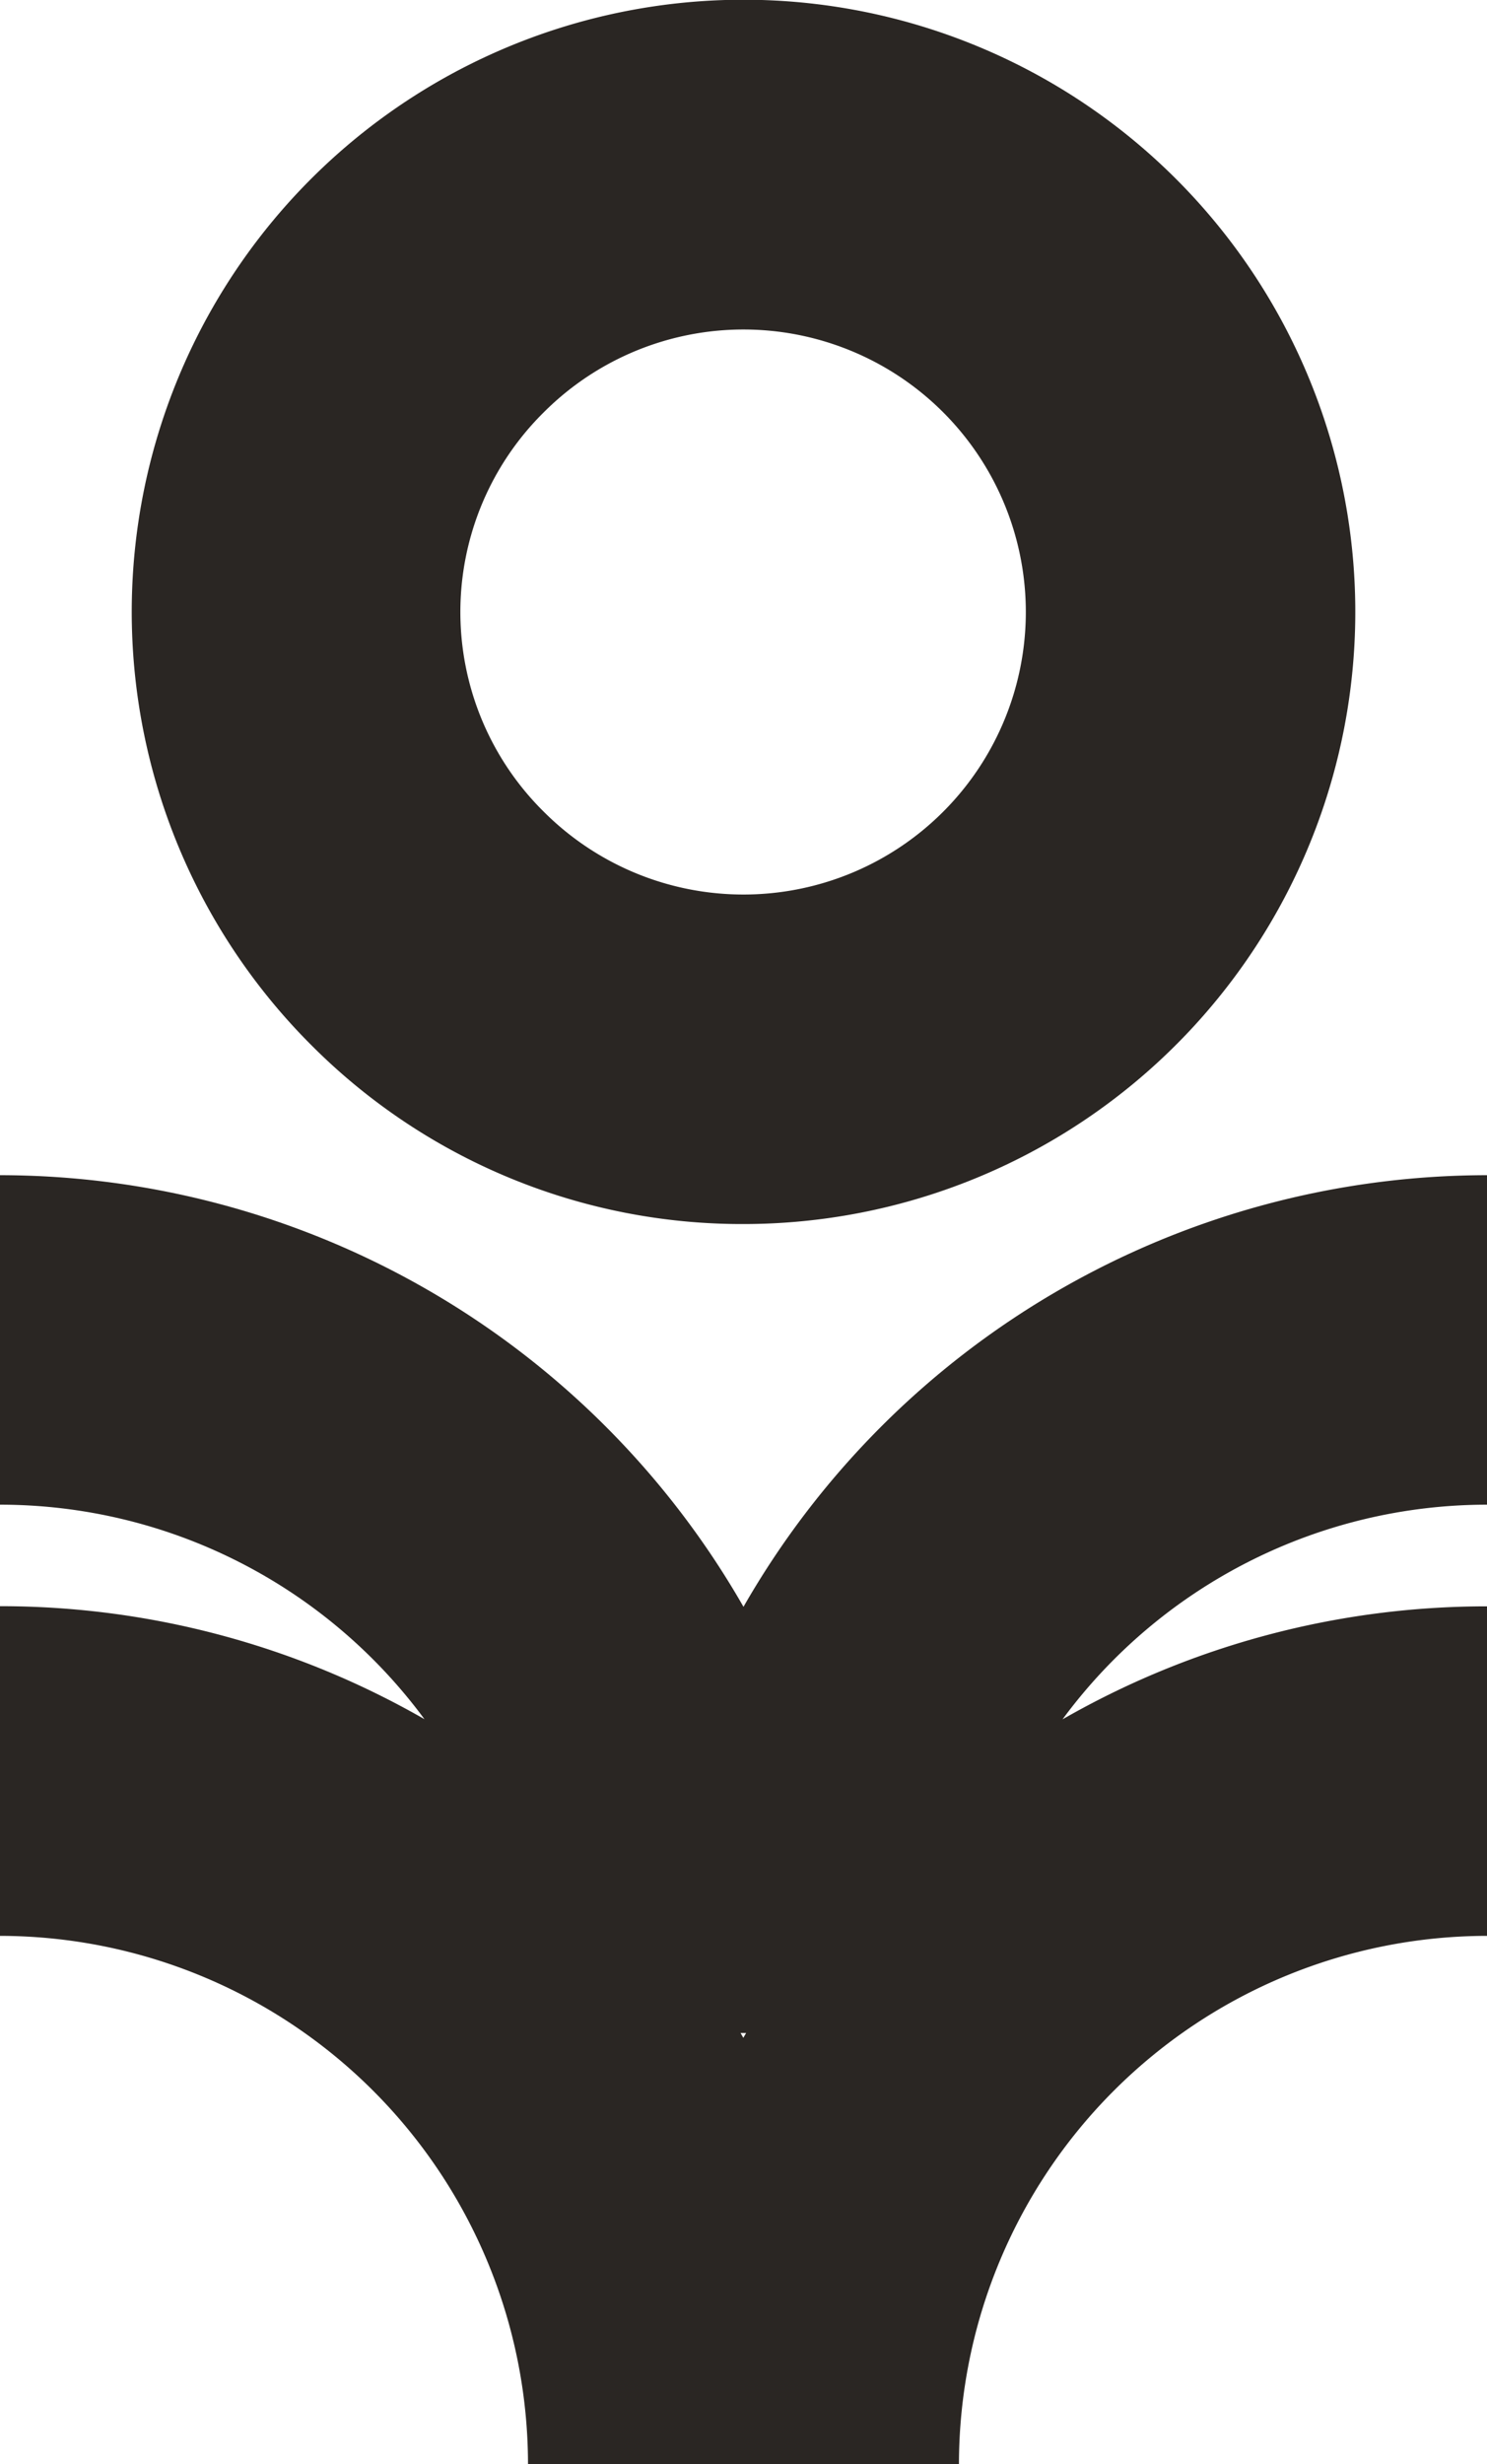
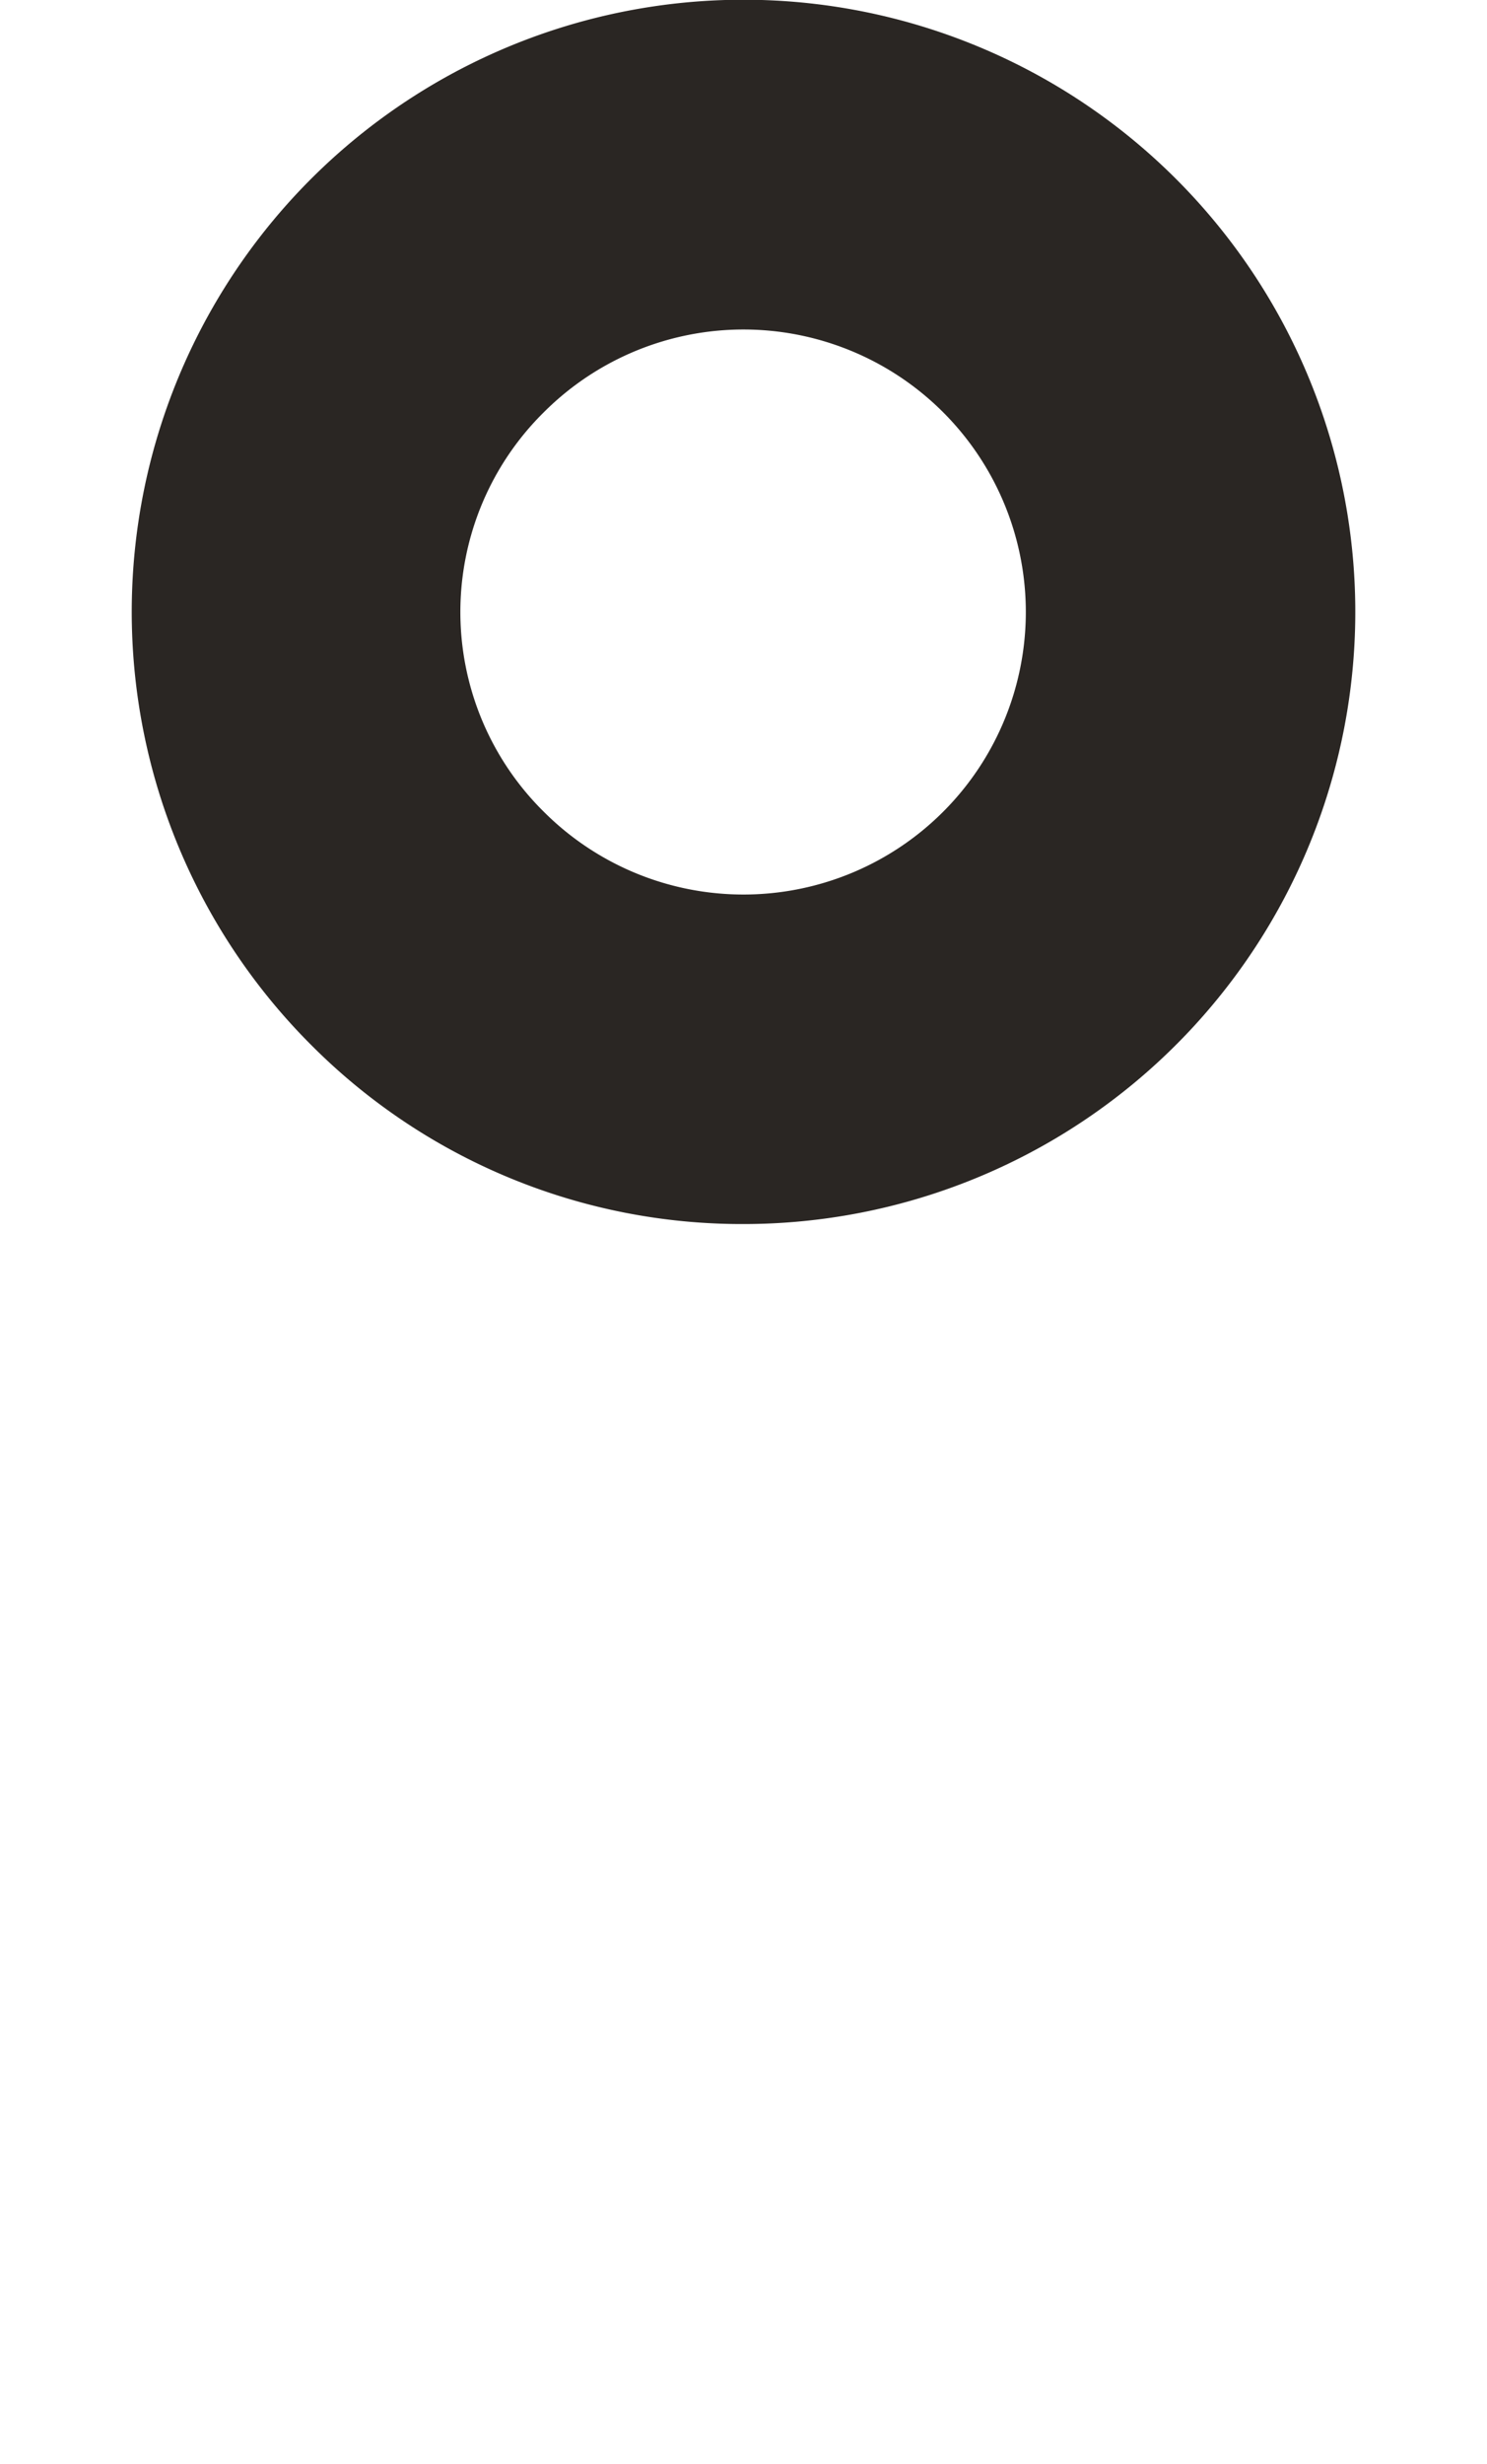
<svg xmlns="http://www.w3.org/2000/svg" width="38.647" height="64" viewBox="0 0 38.647 64">
  <defs>
    <style>.a{fill:#2a2623;}</style>
  </defs>
-   <path class="a" d="M82.924,477.7v-8.558A22.289,22.289,0,0,0,63.6,480.353a22.288,22.288,0,0,0-19.323-11.211V477.7a13.71,13.71,0,0,1,11.032,5.572,22.137,22.137,0,0,0-11.032-2.935V488.9A13.738,13.738,0,0,1,58,502.619H69.2A13.737,13.737,0,0,1,82.924,488.9v-8.559a22.138,22.138,0,0,0-11.032,2.935A13.711,13.711,0,0,1,82.924,477.7m-19.4,13.722h.145l-.073.126-.072-.126" transform="translate(-44.277 -438.618)" />
  <path class="a" d="M71.11,403.674a15.9,15.9,0,1,0-11.241-4.656,15.791,15.791,0,0,0,11.241,4.656m-5.189-21.085a7.338,7.338,0,1,1,0,10.377,7.29,7.29,0,0,1,0-10.377" transform="translate(-51.787 -371.881)" />
</svg>